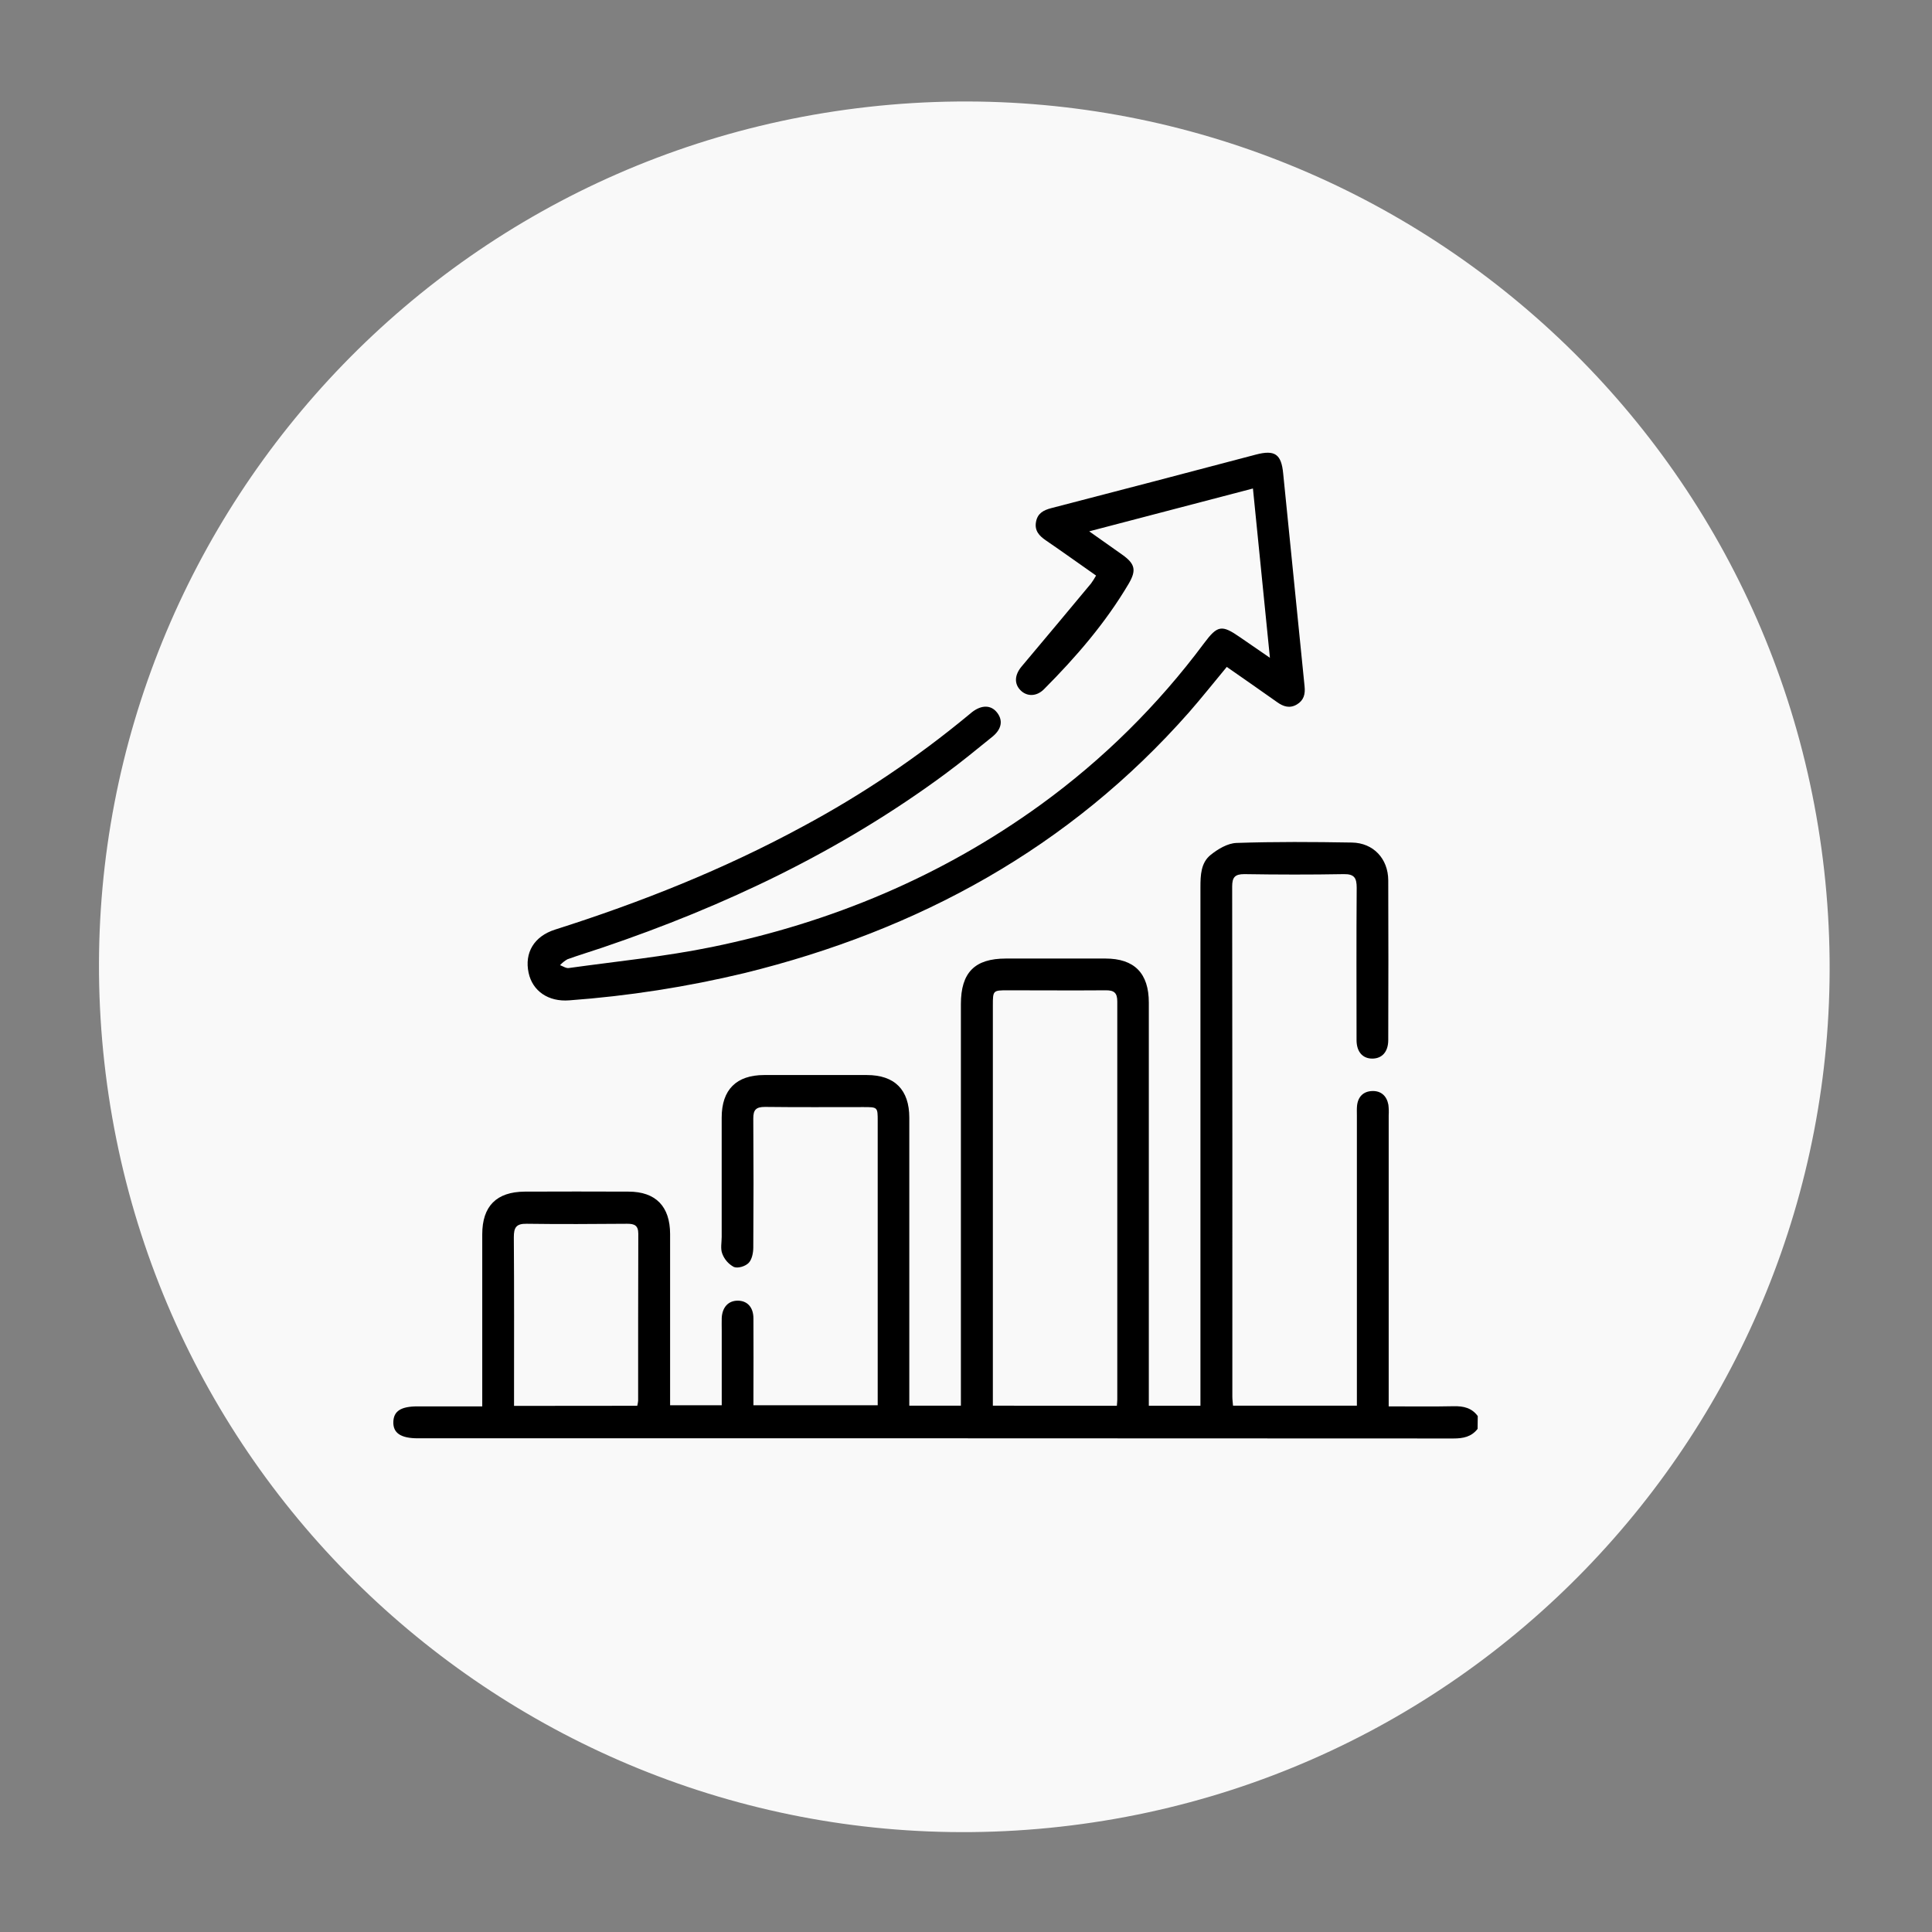
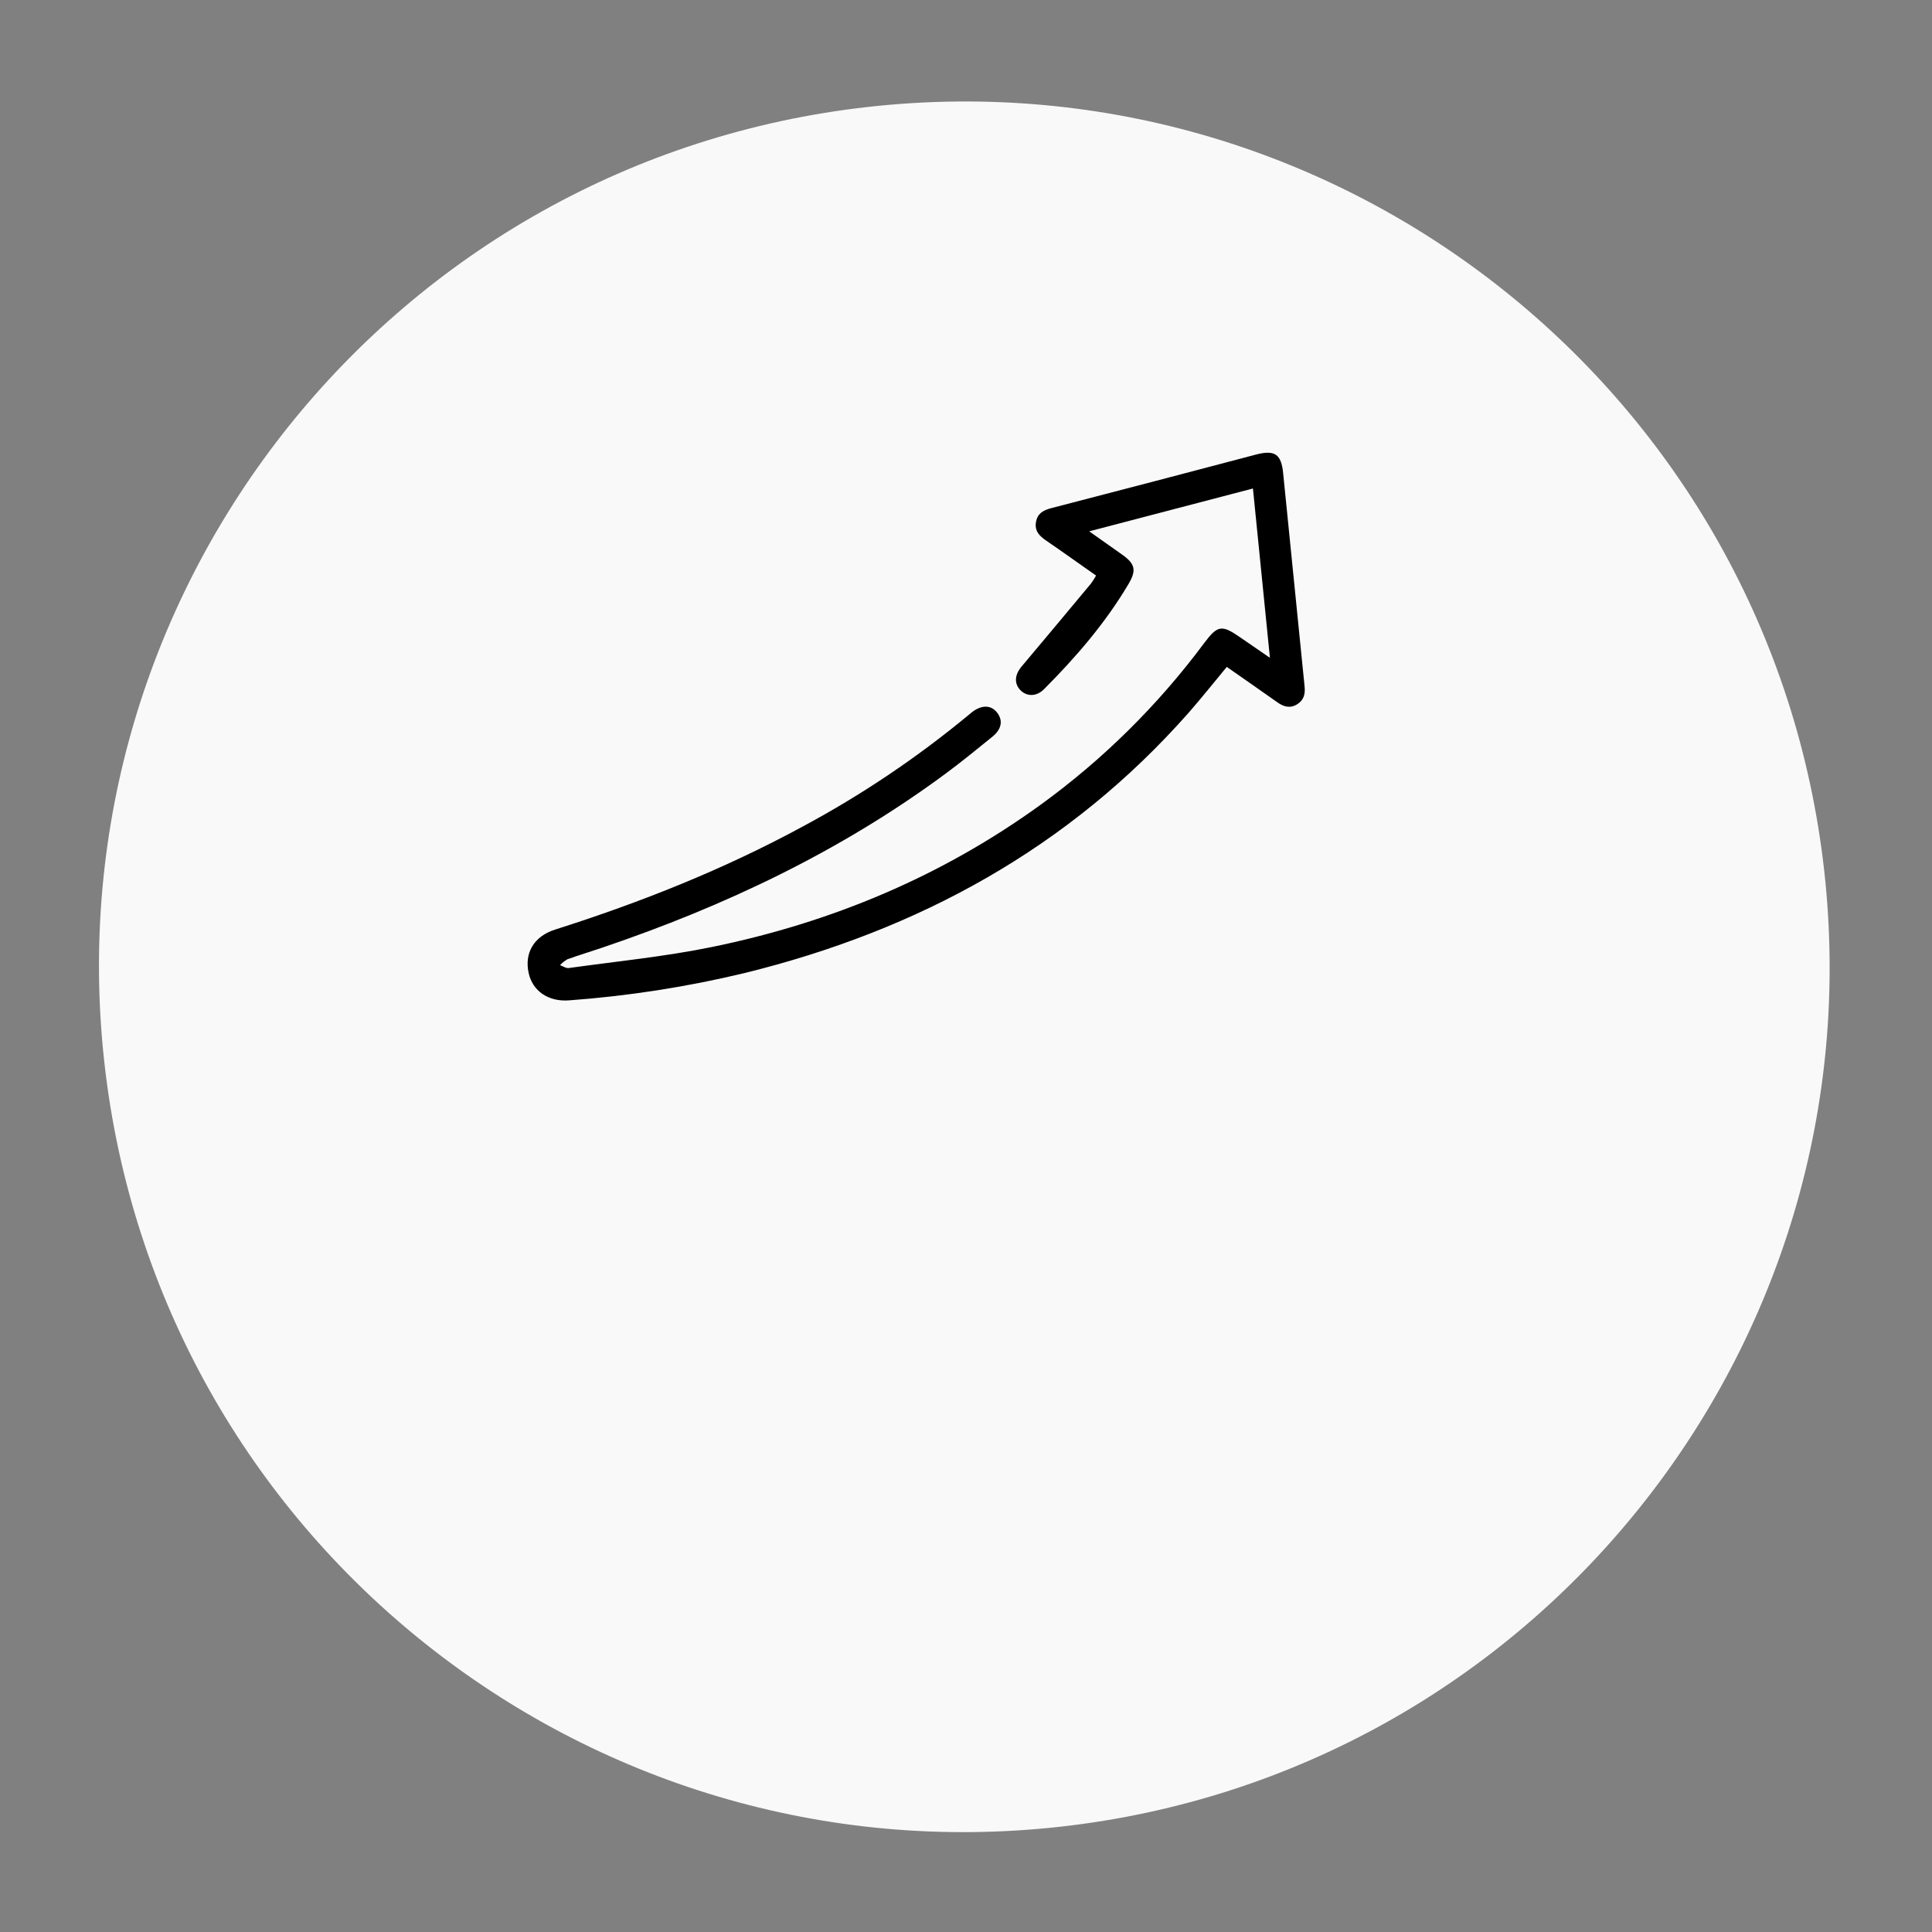
<svg xmlns="http://www.w3.org/2000/svg" width="121" height="121" viewBox="0 0 121 121" fill="none">
  <rect x="0" y="0" width="121" height="121" fill="#808080" stroke="none" />
  <path d="M66.406 114.406C96.15 111.086 117.57 84.282 114.25 54.538C110.929 24.794 84.125 3.374 54.382 6.695C24.638 10.015 3.218 36.819 6.538 66.563C9.859 96.306 36.663 117.727 66.406 114.406Z" fill="#F9F9F9" />
  <g clip-path="url(#clip0_243_1145)">
-     <path d="M92.541 89.49C92.154 89.989 91.637 90.091 91.029 90.091C69.41 90.08 47.791 90.076 26.172 90.08C25.109 90.08 24.616 89.754 24.634 89.06C24.652 88.367 25.12 88.082 26.153 88.08C27.475 88.08 28.798 88.08 30.203 88.08V87.312C30.203 83.976 30.203 80.641 30.203 77.305C30.203 75.544 31.09 74.644 32.862 74.631C35.028 74.622 37.195 74.622 39.361 74.631C41.068 74.631 41.965 75.556 41.968 77.287C41.968 80.578 41.968 83.868 41.968 87.158V88.012H45.202V83.341C45.202 83.075 45.193 82.806 45.202 82.54C45.236 81.865 45.624 81.455 46.212 81.46C46.801 81.465 47.182 81.868 47.187 82.56C47.199 84.205 47.187 85.85 47.187 87.495V88.012H54.97V70.218C54.97 69.336 54.97 69.336 54.075 69.336C52.019 69.336 49.964 69.35 47.908 69.325C47.355 69.325 47.173 69.503 47.178 70.056C47.197 72.745 47.197 75.435 47.178 78.127C47.178 78.46 47.096 78.881 46.887 79.096C46.678 79.312 46.205 79.453 45.959 79.348C45.626 79.169 45.369 78.874 45.236 78.519C45.112 78.211 45.199 77.818 45.199 77.462C45.199 74.966 45.199 72.476 45.199 69.992C45.199 68.245 46.118 67.332 47.857 67.329H54.291C56.031 67.329 56.949 68.25 56.949 70.002C56.949 75.741 56.949 81.478 56.949 87.214V88.037H60.18V62.885C60.18 60.907 61.048 60.033 62.999 60.033C65.077 60.033 67.155 60.033 69.233 60.033C71.044 60.033 71.95 60.953 71.95 62.794V88.039H75.183V87.185C75.183 76.646 75.183 66.107 75.183 55.566C75.183 54.814 75.21 54.033 75.821 53.543C76.277 53.176 76.885 52.812 77.441 52.793C79.847 52.711 82.259 52.727 84.668 52.768C86.014 52.789 86.938 53.779 86.945 55.13C86.96 58.465 86.953 61.8 86.945 65.136C86.945 65.869 86.562 66.295 85.952 66.299C85.343 66.302 84.962 65.876 84.96 65.144C84.96 61.964 84.944 58.784 84.969 55.606C84.969 54.989 84.825 54.736 84.161 54.746C82.084 54.784 80.005 54.779 77.927 54.746C77.338 54.746 77.17 54.95 77.17 55.522C77.183 66.172 77.186 76.823 77.181 87.474C77.181 87.652 77.207 87.822 77.223 88.037H84.981V69.856C84.981 69.655 84.971 69.453 84.99 69.256C85.048 68.685 85.389 68.35 85.94 68.331C86.491 68.311 86.851 68.635 86.953 69.19C86.98 69.41 86.986 69.633 86.973 69.855V88.08C88.366 88.08 89.706 88.1 91.049 88.071C91.656 88.058 92.176 88.174 92.551 88.688L92.541 89.49ZM69.949 88.043C69.961 87.864 69.975 87.759 69.975 87.65C69.975 79.341 69.975 71.031 69.975 62.721C69.975 62.186 69.777 62.019 69.267 62.022C67.213 62.038 65.159 62.022 63.103 62.022C62.193 62.022 62.182 62.035 62.182 62.96V88.037L69.949 88.043ZM39.911 88.043C39.938 87.94 39.956 87.836 39.966 87.731C39.966 84.244 39.966 80.756 39.976 77.269C39.976 76.751 39.737 76.642 39.282 76.644C37.184 76.66 35.086 76.674 32.987 76.644C32.323 76.631 32.178 76.883 32.181 77.499C32.206 80.786 32.194 84.075 32.194 87.362V88.05L39.911 88.043Z" fill="black" />
    <path d="M79.534 41.198C79.171 37.585 78.825 34.12 78.471 30.594L68.216 33.277C68.98 33.812 69.633 34.279 70.294 34.746C71.087 35.311 71.18 35.712 70.7 36.539C69.247 39.004 67.394 41.148 65.384 43.166C64.916 43.636 64.308 43.635 63.908 43.225C63.508 42.815 63.543 42.264 63.986 41.738C65.439 40.011 66.888 38.279 68.333 36.541C68.447 36.383 68.552 36.218 68.646 36.047C67.583 35.303 66.55 34.56 65.496 33.84C65.083 33.557 64.787 33.236 64.883 32.694C64.978 32.152 65.345 31.953 65.841 31.824C70.115 30.717 74.387 29.599 78.655 28.471C79.835 28.163 80.25 28.43 80.365 29.657C80.819 34.1 81.251 38.544 81.705 42.988C81.756 43.478 81.655 43.868 81.214 44.125C80.772 44.382 80.376 44.255 79.986 43.975C78.942 43.234 77.889 42.506 76.833 41.768C76.02 42.745 75.265 43.701 74.46 44.62C66.961 53.121 57.513 58.263 46.639 60.94C43.029 61.807 39.355 62.38 35.653 62.651C34.347 62.755 33.349 62.07 33.106 60.924C32.839 59.677 33.441 58.641 34.765 58.22C40.122 56.518 45.326 54.45 50.277 51.763C53.964 49.785 57.445 47.443 60.67 44.772L60.876 44.602C61.48 44.134 62.074 44.144 62.451 44.635C62.829 45.125 62.733 45.668 62.152 46.141C61.172 46.936 60.194 47.736 59.178 48.485C52.638 53.315 45.395 56.748 37.737 59.345C37.005 59.595 36.264 59.816 35.538 60.078C35.365 60.176 35.209 60.301 35.075 60.448C35.252 60.513 35.454 60.655 35.626 60.627C38.621 60.209 41.64 59.914 44.598 59.308C52.062 57.778 58.975 54.891 65.182 50.395C69.079 47.568 72.526 44.16 75.405 40.291C76.256 39.154 76.513 39.112 77.671 39.916L79.534 41.198Z" fill="black" />
  </g>
  <defs>
    <clipPath id="clip0_243_1145">
      <rect width="67.909" height="61.735" fill="white" transform="translate(24.632 28.354)" />
    </clipPath>
  </defs>
</svg>